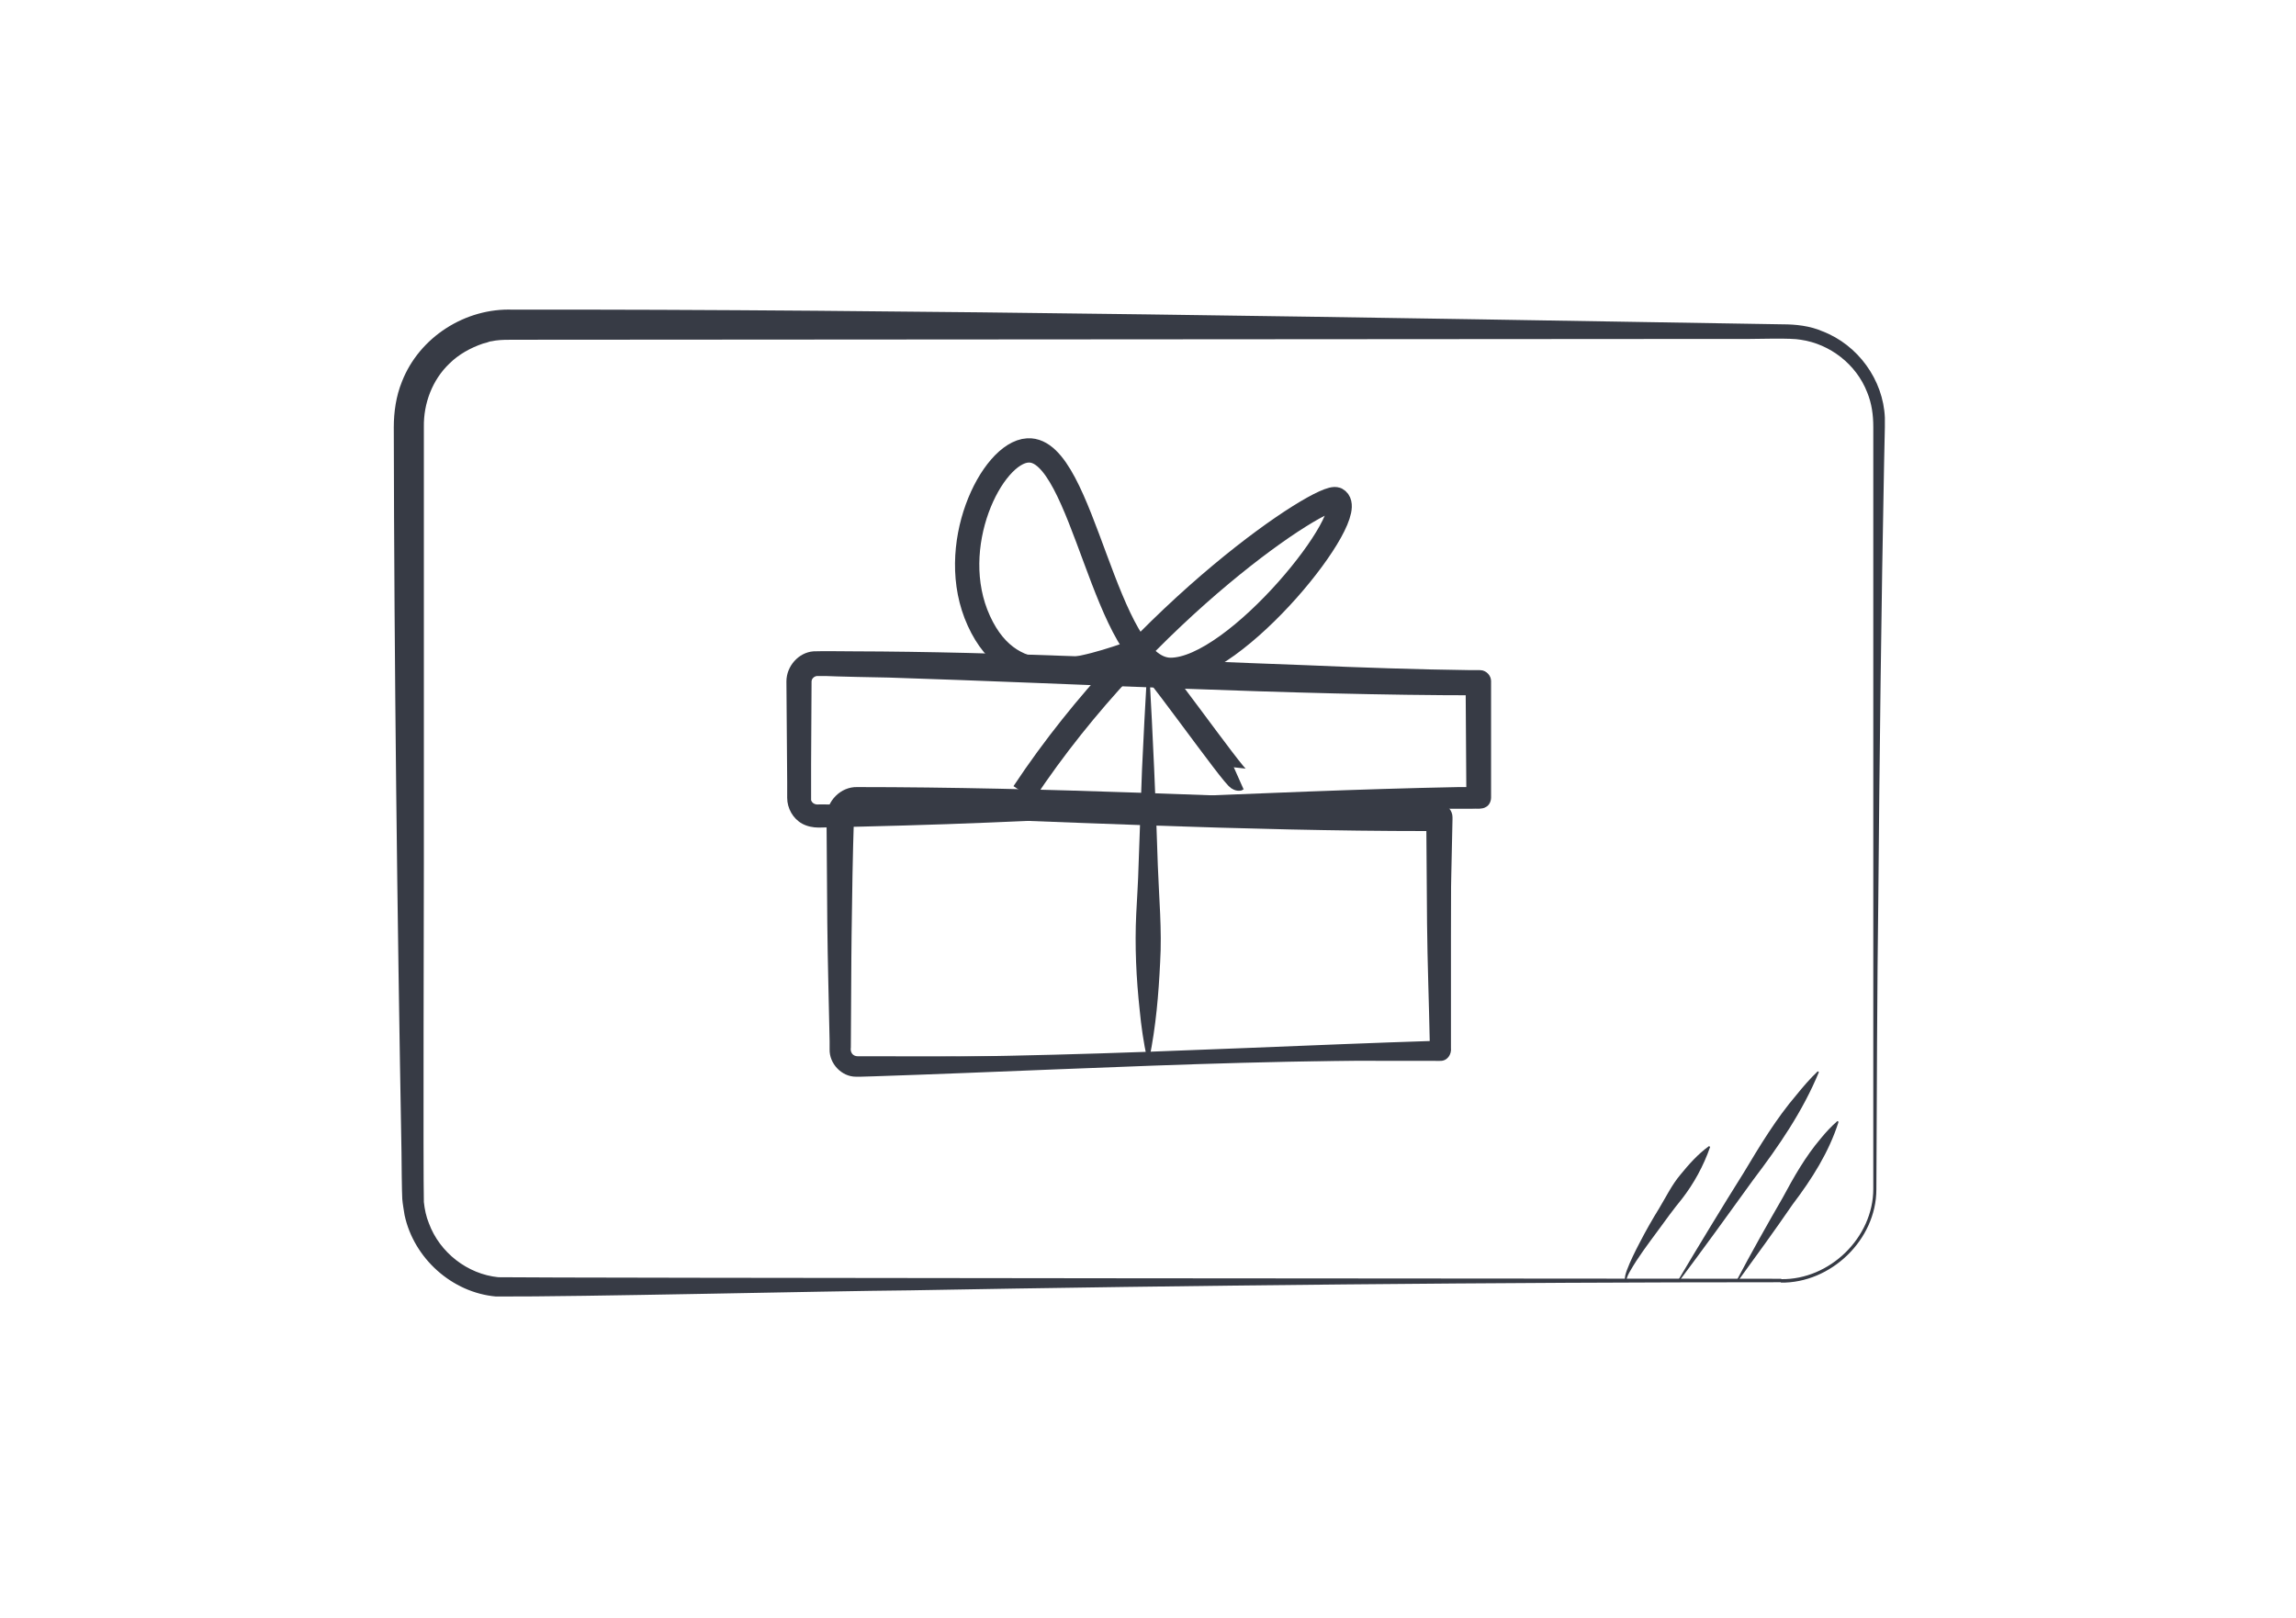
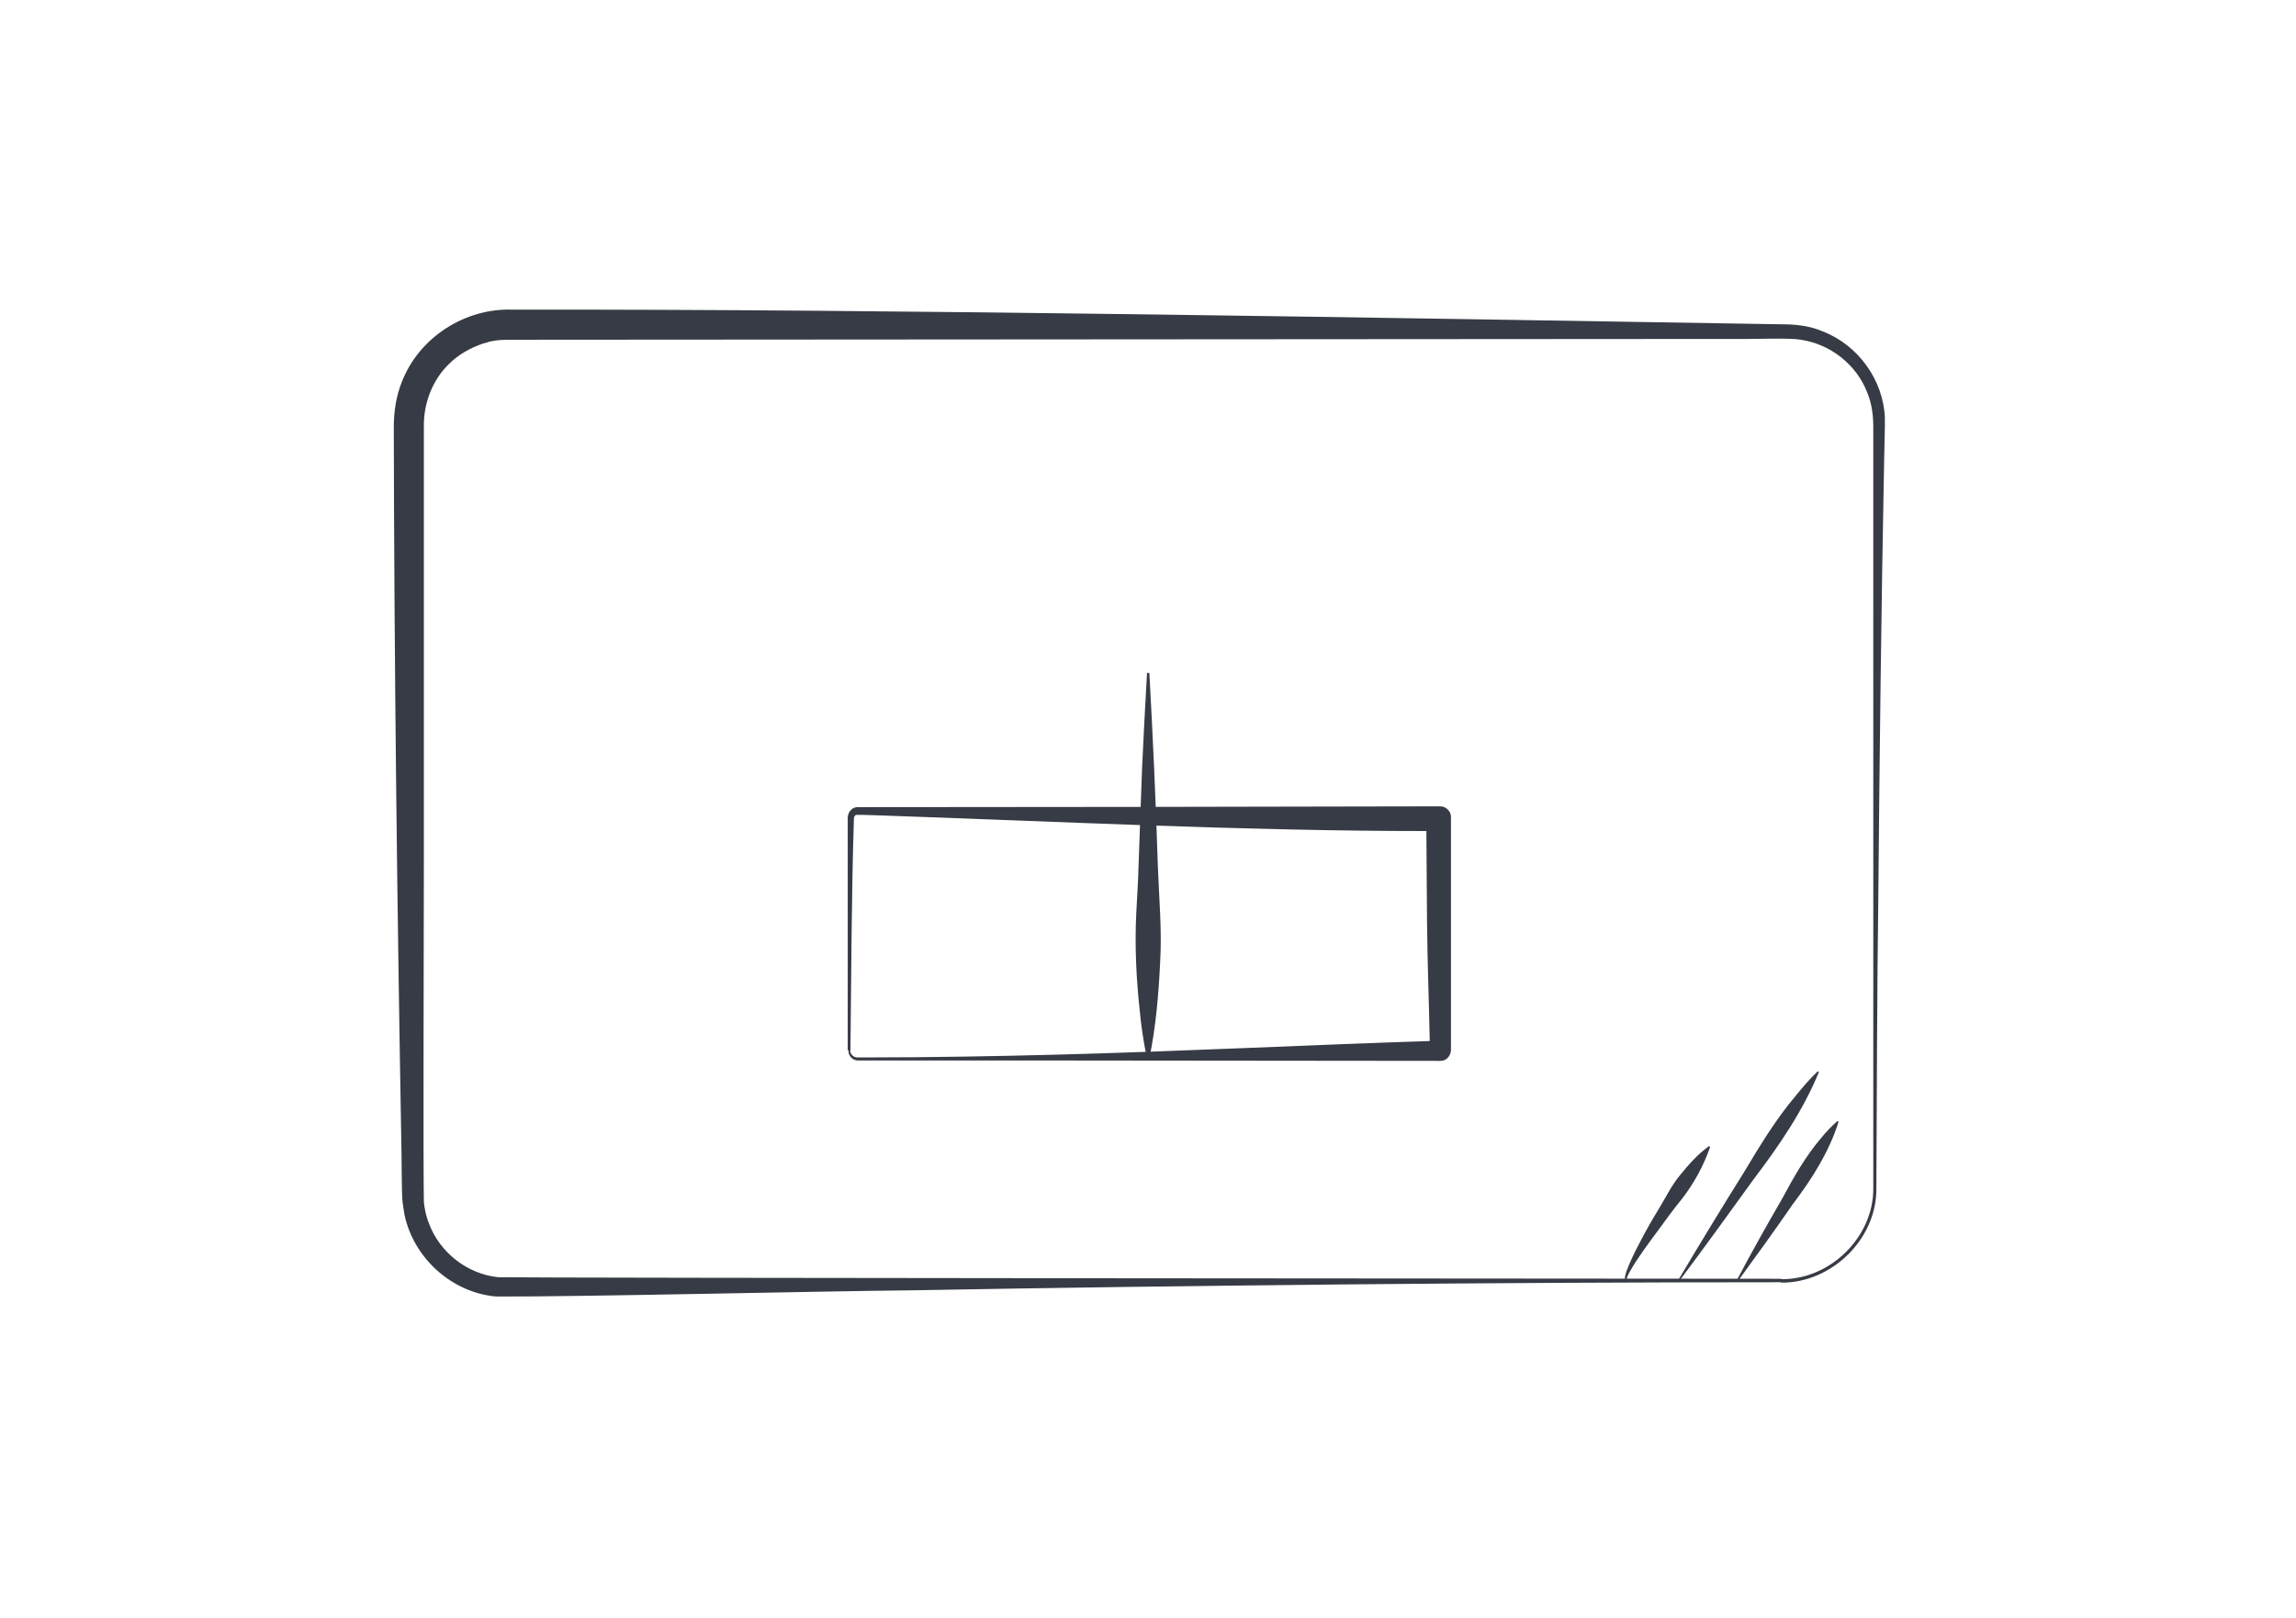
<svg xmlns="http://www.w3.org/2000/svg" id="Ebene_1" version="1.1" viewBox="0 0 595.3 419.5">
  <defs>
    <style>
      .st0 {
        fill: none;
        stroke: #373b45;
        stroke-miterlimit: 10;
        stroke-width: 6.3px;
      }

      .st1 {
        fill: #373b45;
      }
    </style>
  </defs>
  <path class="st1" d="M450.3,332c3.8-7.2,7.8-14.3,11.9-21.4,2.9-5.4,5.9-10.7,9.9-15.4,1.3-1.6,2.7-3.1,4.3-4.5,0,0,.3.2.3.2-2.5,7.9-6.9,14.8-11.9,21.4-4.6,6.7-9.4,13.3-14.2,19.9,0,0-.3-.2-.3-.2h0Z" />
  <path class="st1" d="M461.8,332.5c-72.4,0-153.8.8-225.7,2.1-22.8.2-85.5,1.7-107.5,1.6-11.4-1-21.3-9.9-23.7-21.1-.2-1.3-.5-2.9-.6-4.2-.1-1.2-.2-10.5-.2-12-1.1-61.3-1.9-126.8-2-188.1,0-4,.6-8.1,2.1-11.8,4.5-11.6,16.5-19.2,28.8-18.7,97.5-.2,231.1,2.2,329.2,3.8,3.4,0,7.1.4,10.3,1.8,9.2,3.5,15.8,12.6,16.2,22.4,0,.8,0,1.8,0,2.5,0,0-.2,9.4-.2,9.4-.7,35.1-1.2,77.8-1.5,112.9-.3,21.9-.4,53.1-.5,75.3,0,13.1-11.8,24.4-24.8,24.2h0ZM461.8,331.7c12.6.2,23.9-10.8,23.9-23.4,0-23.7,0-88.3,0-112.9,0-5.9,0-80.7,0-84.7,0-3.1-.4-6.1-1.6-9-2.8-7.2-9.6-12.5-17.2-13.6-2.5-.5-11.2-.2-14-.2,0,0-18.8,0-18.8,0,0,0-301,.2-301,.2-1.6,0-3.1,0-4.6.2,0,0-1.1.2-1.1.2-.4,0-.7.2-1.1.3,0,0-1.1.3-1.1.3-3.2,1.1-6.3,2.8-8.7,5.2-4.4,4.2-6.7,10.3-6.6,16.4,0,23.8,0,88.3,0,112.9,0,8.9-.2,81,0,88.1.2,1.9.6,3.8,1.3,5.5,2.8,7.6,10,13.2,18,14,7.4.2,316.3.4,332.7.4h0Z" />
-   <path class="st1" d="M375.6,272.3c0,1.3-1.1,2.5-2.4,2.6h-3.4c-15.6,0-32.2.3-47.7.7-30.2.8-65.2,2.5-95.5,3.5,0,0-3.4.1-3.4.1,0,0-.9,0-.9,0,0,0-.1,0-.1,0h-.3c-3.7,0-6.9-3.4-6.8-7.1,0,0,0-.4,0-.4s0-1.7,0-1.7c-.2-10.2-.5-20.5-.6-30.7,0,0-.2-27.3-.2-27.3,0-4.3,3.7-8,7.9-7.9,48.5,0,98,2.5,146.5,4.2,0,0,3.4.1,3.4.1,0,0,.9,0,.9,0,.1,0,.4,0,.6,0,1.7.3,3,1.8,3,3.5,0,0,0,.2,0,.2,0,0,0,.4,0,.4-.4,17.9-.9,41.6-.9,59.7h0ZM375,272.3c0-2.8-.1-58.3,0-59.7.2-1.3-.6-2.5-2-2.5,0,0-.9,0-.9,0h-3.4c-44.3,0-99,.1-143.2.2,0,0-3.4,0-3.4,0-.8,0-1.6.8-1.5,1.6,0,0,0,54.6,0,54.6,0,1,0,4.1,0,5.1-.2,1.3.5,2.3,1.8,2.3,0,0,.9,0,.9,0,26.2,0,72.2.1,98.9.1,12.5,0,35.4,0,47.7,0,0,0,3.4,0,3.4,0,1,0,1.9-.9,1.8-1.9h0Z" />
-   <path class="st1" d="M386,207c0,1.3-1,2.4-2.3,2.6-1.2,0-2.2,0-3.3,0,0,0-6.5,0-6.5,0-38.3.1-79.1,2.1-117.5,3.7-14.3.6-29.7,1-44.1,1.3-1.5,0-3-.3-4.3-1-2.4-1.3-3.9-4-3.9-6.7,0-.3,0-3.6,0-4.1,0,0-.2-26.1-.2-26.1,0-3.9,3.1-7.5,7-7.8,2.4-.1,7.9,0,10.4,0,38.7.1,78.7,2.2,117.5,3.6,13.4.6,29.1,1.1,42.4,1.3,0,0,1.6,0,1.6,0h.4c.1,0,.3,0,.5,0,1.4.2,2.4,1.6,2.3,2.9,0,0,0,.8,0,.8,0,1.3-.2,27.4-.2,29.4h0ZM385.3,207c0-2.1,0-27.9,0-29.4,0-1,0-2-.9-2.5-.6-.4-2.3-.2-3-.2-1.8,0-14.2,0-16.3,0-46.7,0-106.1.2-152.6.2-1.1-.1-2.2.4-2.2,1.6,0,2.1,0,27.9,0,29.4,0,0,0,.8,0,.8,0,.3,0,.4,0,.6.3.9,1.2,1.2,2,1.1,49.9,0,111.7.2,161.5.2,0,0,6.5,0,6.5,0,1.9-.1,4.8.7,4.9-1.9h0Z" />
  <path class="st1" d="M298,174.5c.9,16.1,1.7,33.8,2.2,50,.3,8.3,1.1,16.7.6,25-.4,8.4-1.1,16.7-2.8,25,0,0-.6,0-.6,0-.9-4.2-1.5-8.3-1.9-12.5-.9-8.3-1.3-16.7-.9-25,.2-4.2.5-8.3.6-12.5.2-6.2.7-18.8.9-25,.4-8.3.8-16.7,1.3-25h.6Z" />
-   <path class="st0" d="M321.2,201.9c-.9.4-24.7-33.5-26.1-33.1-14.4,4.9-32.5,11.5-41.3-7.8-8.8-19.2,3.4-43.7,12.7-44.2,14.4-.8,19.9,56.6,36.9,56.9,17.1.2,49.6-40.7,43.1-44.2-3.4-1.8-49.5,28.4-81.1,76.1" />
  <path class="st1" d="M435.1,332c4.8-8.1,11.9-19.8,17-27.9,4.2-7,8.4-14,13.7-20.2,1.7-2.1,3.5-4.2,5.5-6.1l.3.2c-4.2,10.2-10.4,19.2-17,27.9-5.6,7.8-13.6,18.8-19.3,26.4,0,0-.3-.2-.3-.2h0Z" />
  <path class="st1" d="M421.3,332.1c-.1-1,.2-1.8.5-2.7.9-2.4,2.1-4.8,3.3-7.1,1.6-3.1,3.3-6.1,5.1-9,1.8-3,3.3-6.1,5.5-8.7,2.2-2.7,4.5-5.3,7.4-7.4,0,0,.3.2.3.2-1.7,4.9-4.2,9.5-7.4,13.6-1.9,2.3-4.4,5.7-6.2,8.2-2.5,3.4-5.1,6.8-7.2,10.5-.4.7-.8,1.5-.9,2.2,0,0-.4,0-.4,0h0Z" />
  <g>
    <path class="st1" d="M220.4,272.3c0,1,.9,1.9,1.8,1.9h3.4c15.6,0,32.2-.3,47.7-.7,31.5-.8,67.4-2.6,98.9-3.6,0,0,.9,0,.9,0,0,0,.1,0,.1,0-.9,0-1.8.5-2.2,1.3-.2.3-.3.8-.3,1.2,0,0,0-.2,0-.2,0,0,0-.4,0-.4v-1.7c-.2-10.2-.6-20.5-.7-30.7,0,0-.2-27.3-.2-27.3,0,1.8,1.5,3.4,3.3,3.4,0,0-3.1,0-3.1,0-47.4,0-95.8-2.5-143.2-4.1,0,0-3.4-.1-3.4-.1h-.9c-.2,0-.2,0-.2,0,0,0-.1,0-.2,0-.4,0-.7.5-.7.9,0,0,0,.2,0,.2-.6,18.1-.7,41.8-.9,60.1h0ZM219.8,272.3c0-2.8,0-58.3,0-59.7-.2-1.7.9-3.4,2.8-3.3,0,0,.9,0,.9,0,0,0,3.4,0,3.4,0,44.3,0,99-.1,143.2-.2,0,0,3.4,0,3.4,0,1.5,0,2.8,1.4,2.7,2.9,0,0,0,54.6,0,54.6,0,1,0,4.1,0,5.1.2,1.8-1,3.5-2.9,3.4,0,0-.9,0-.9,0-26.2,0-72.2-.1-98.9-.1-8.9,0-32.3,0-40.9,0,0,0-6.8,0-6.8,0h-3.4c-1.3,0-2.5-1.2-2.4-2.6h0Z" />
-     <path class="st1" d="M210.1,207c.2,2.6,3.1,1.8,4.9,1.9,0,0,6.5,0,6.5,0,51.7-.1,104.9-3.8,156.6-4.8,0,0,3.3,0,3.3,0,0,0,1.6,0,1.6,0h.4c-1.7-.1-3.2,1.6-3.2,3,0-1.9-.2-27.5-.2-30.2,0,1.7,1.3,3.2,3.1,3.4-48.7,0-102.6-3-152.7-4.6-1.7,0-14.7-.3-16.3-.4,0,0-1.6,0-1.6,0,0,0-.4,0-.4,0-.1,0-.2,0-.3,0-.8.1-1.5.8-1.4,1.7,0,1.9-.2,27.5-.2,30.2h0ZM209.5,207c0-2.1,0-27.9,0-29.4,0-1.2,0-2.5,1.3-3.2.5-.3,1.3-.4,1.8-.4,0,0,1.6,0,1.6,0,49.3,0,110.6-.2,159.9-.2,1.9,0,7.9,0,9.9,0,1.4.1,2.6,1.4,2.6,2.8v26.1s0,3.3,0,3.3c0,0,0,.8,0,.8,0,1-.5,2.1-1.4,2.5-.9.6-2.5.3-3.5.4-10.9,0-56.8,0-68.5-.1-24,0-67.7,0-91.4-.1,0,0-6.5,0-6.5,0-1.1,0-2.1,0-3.3,0-1.3-.1-2.3-1.3-2.3-2.5h0Z" />
  </g>
</svg>